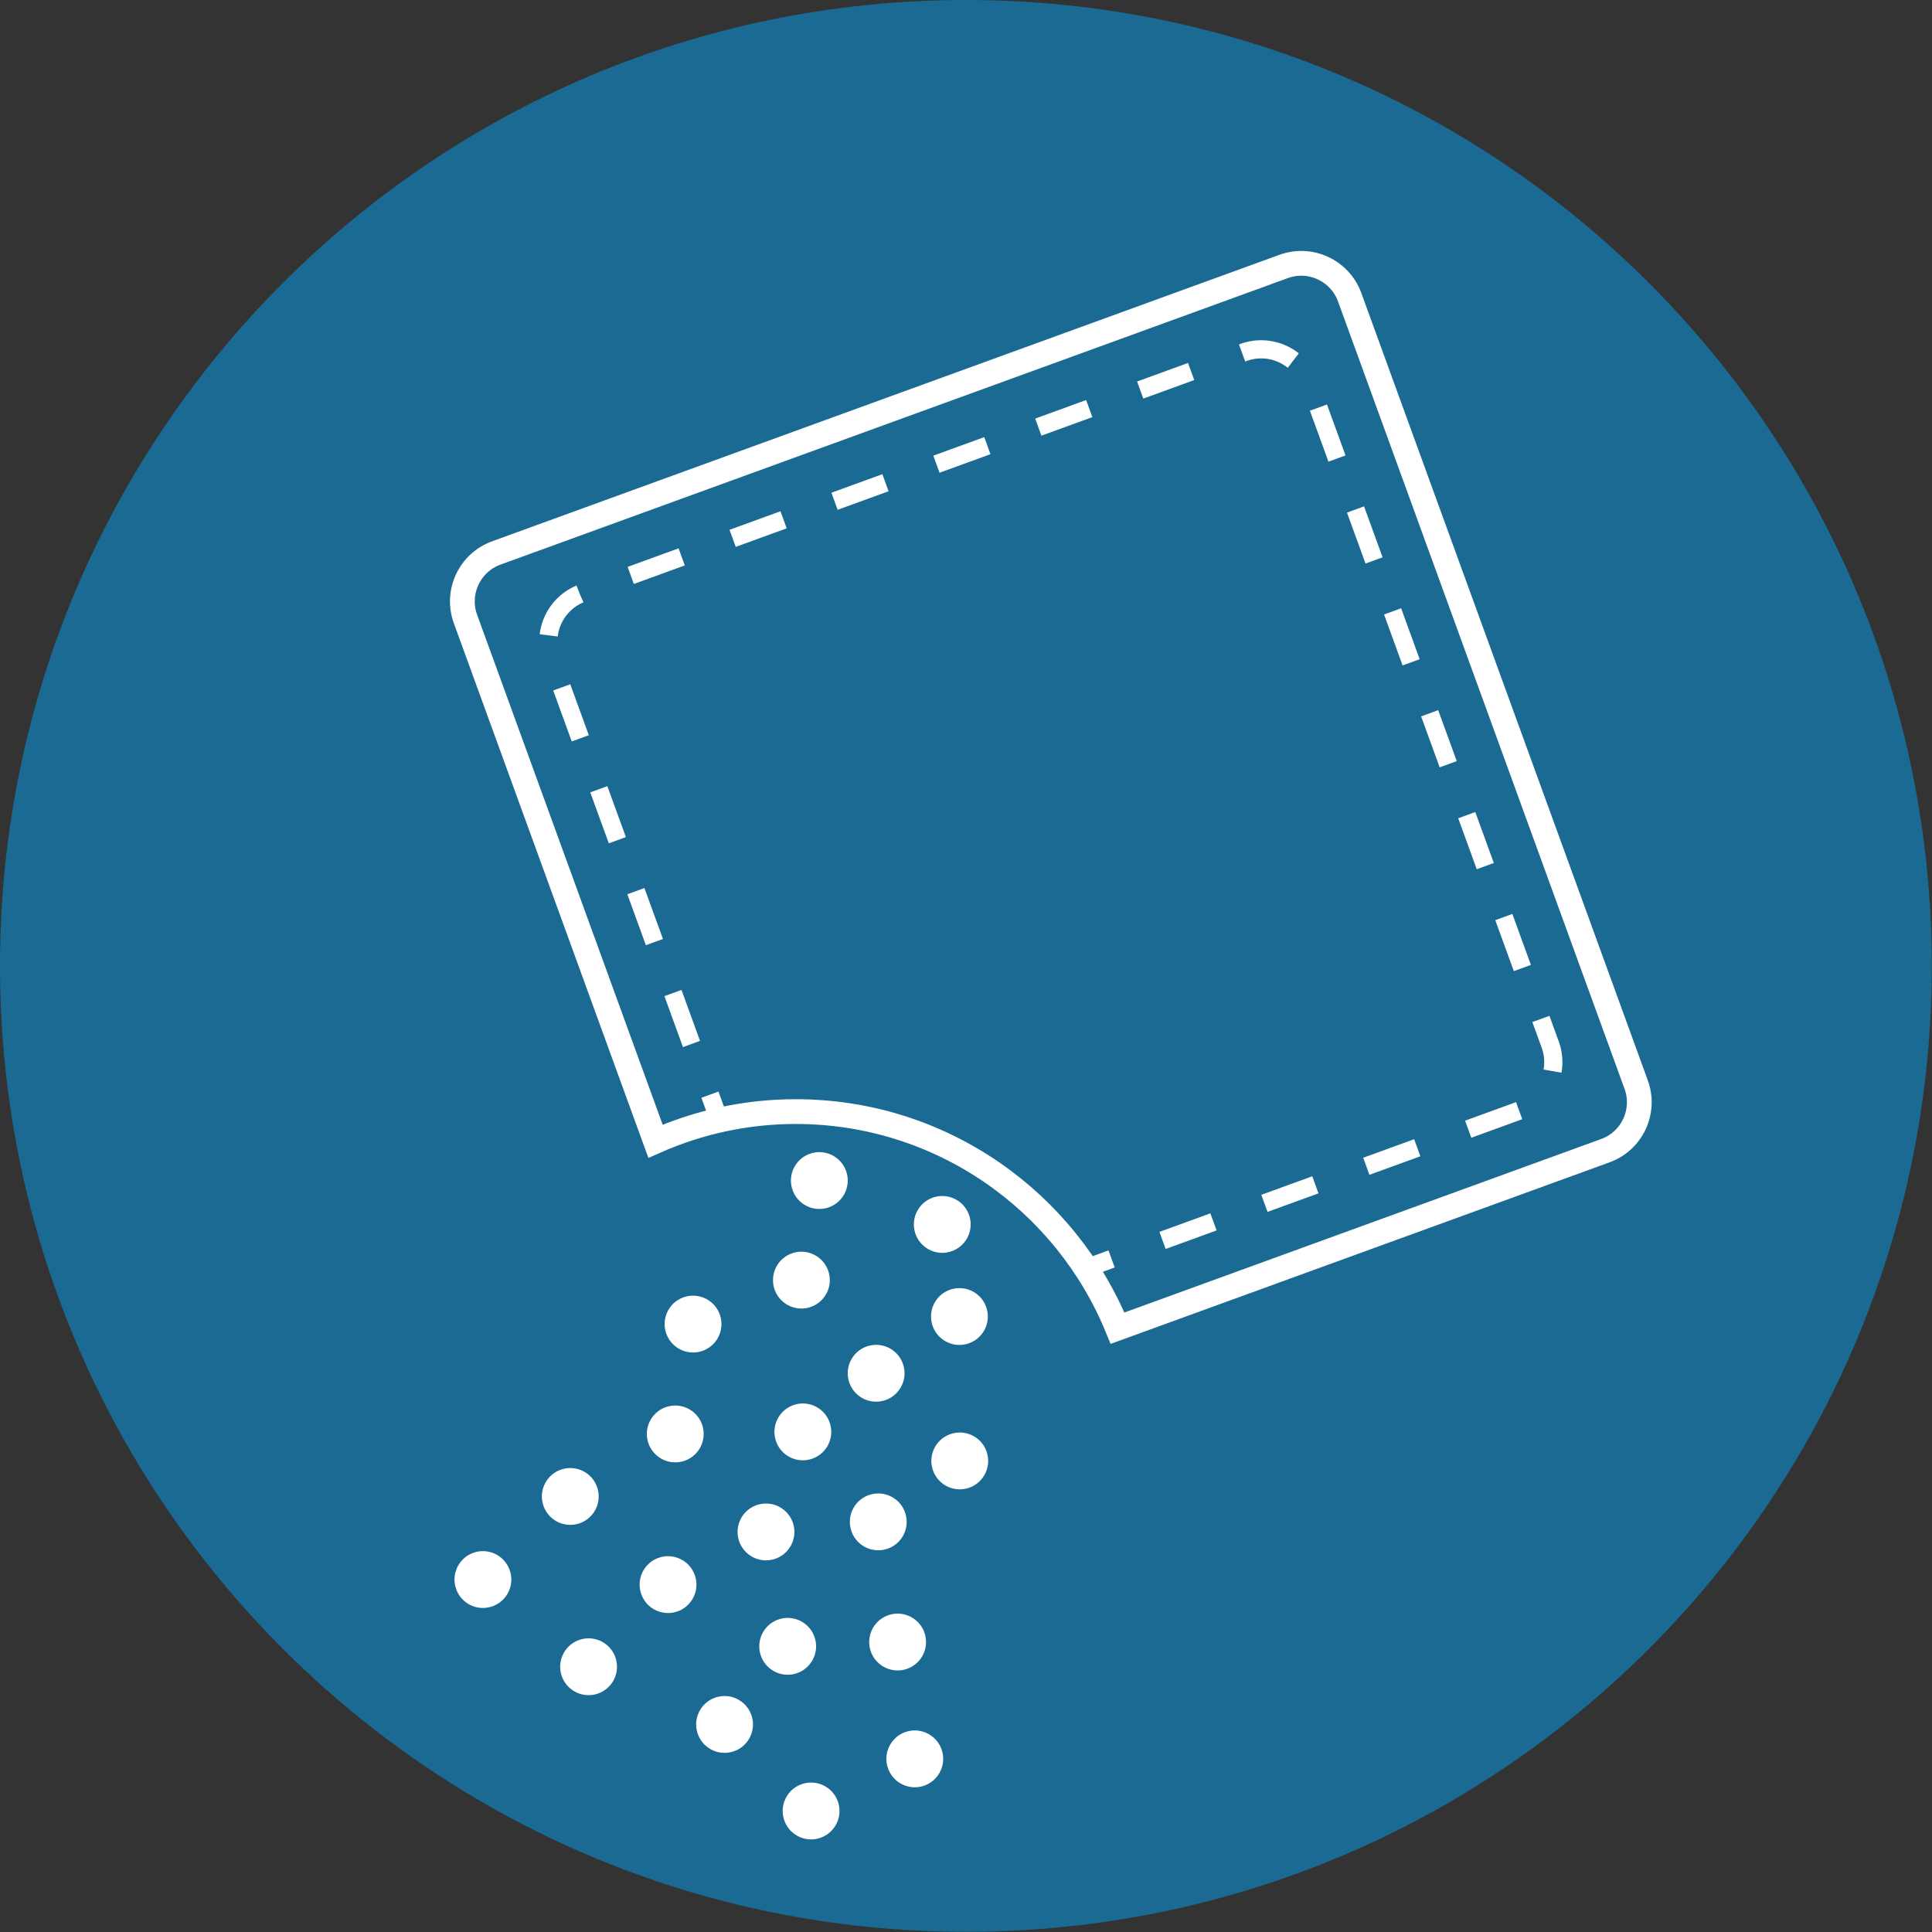
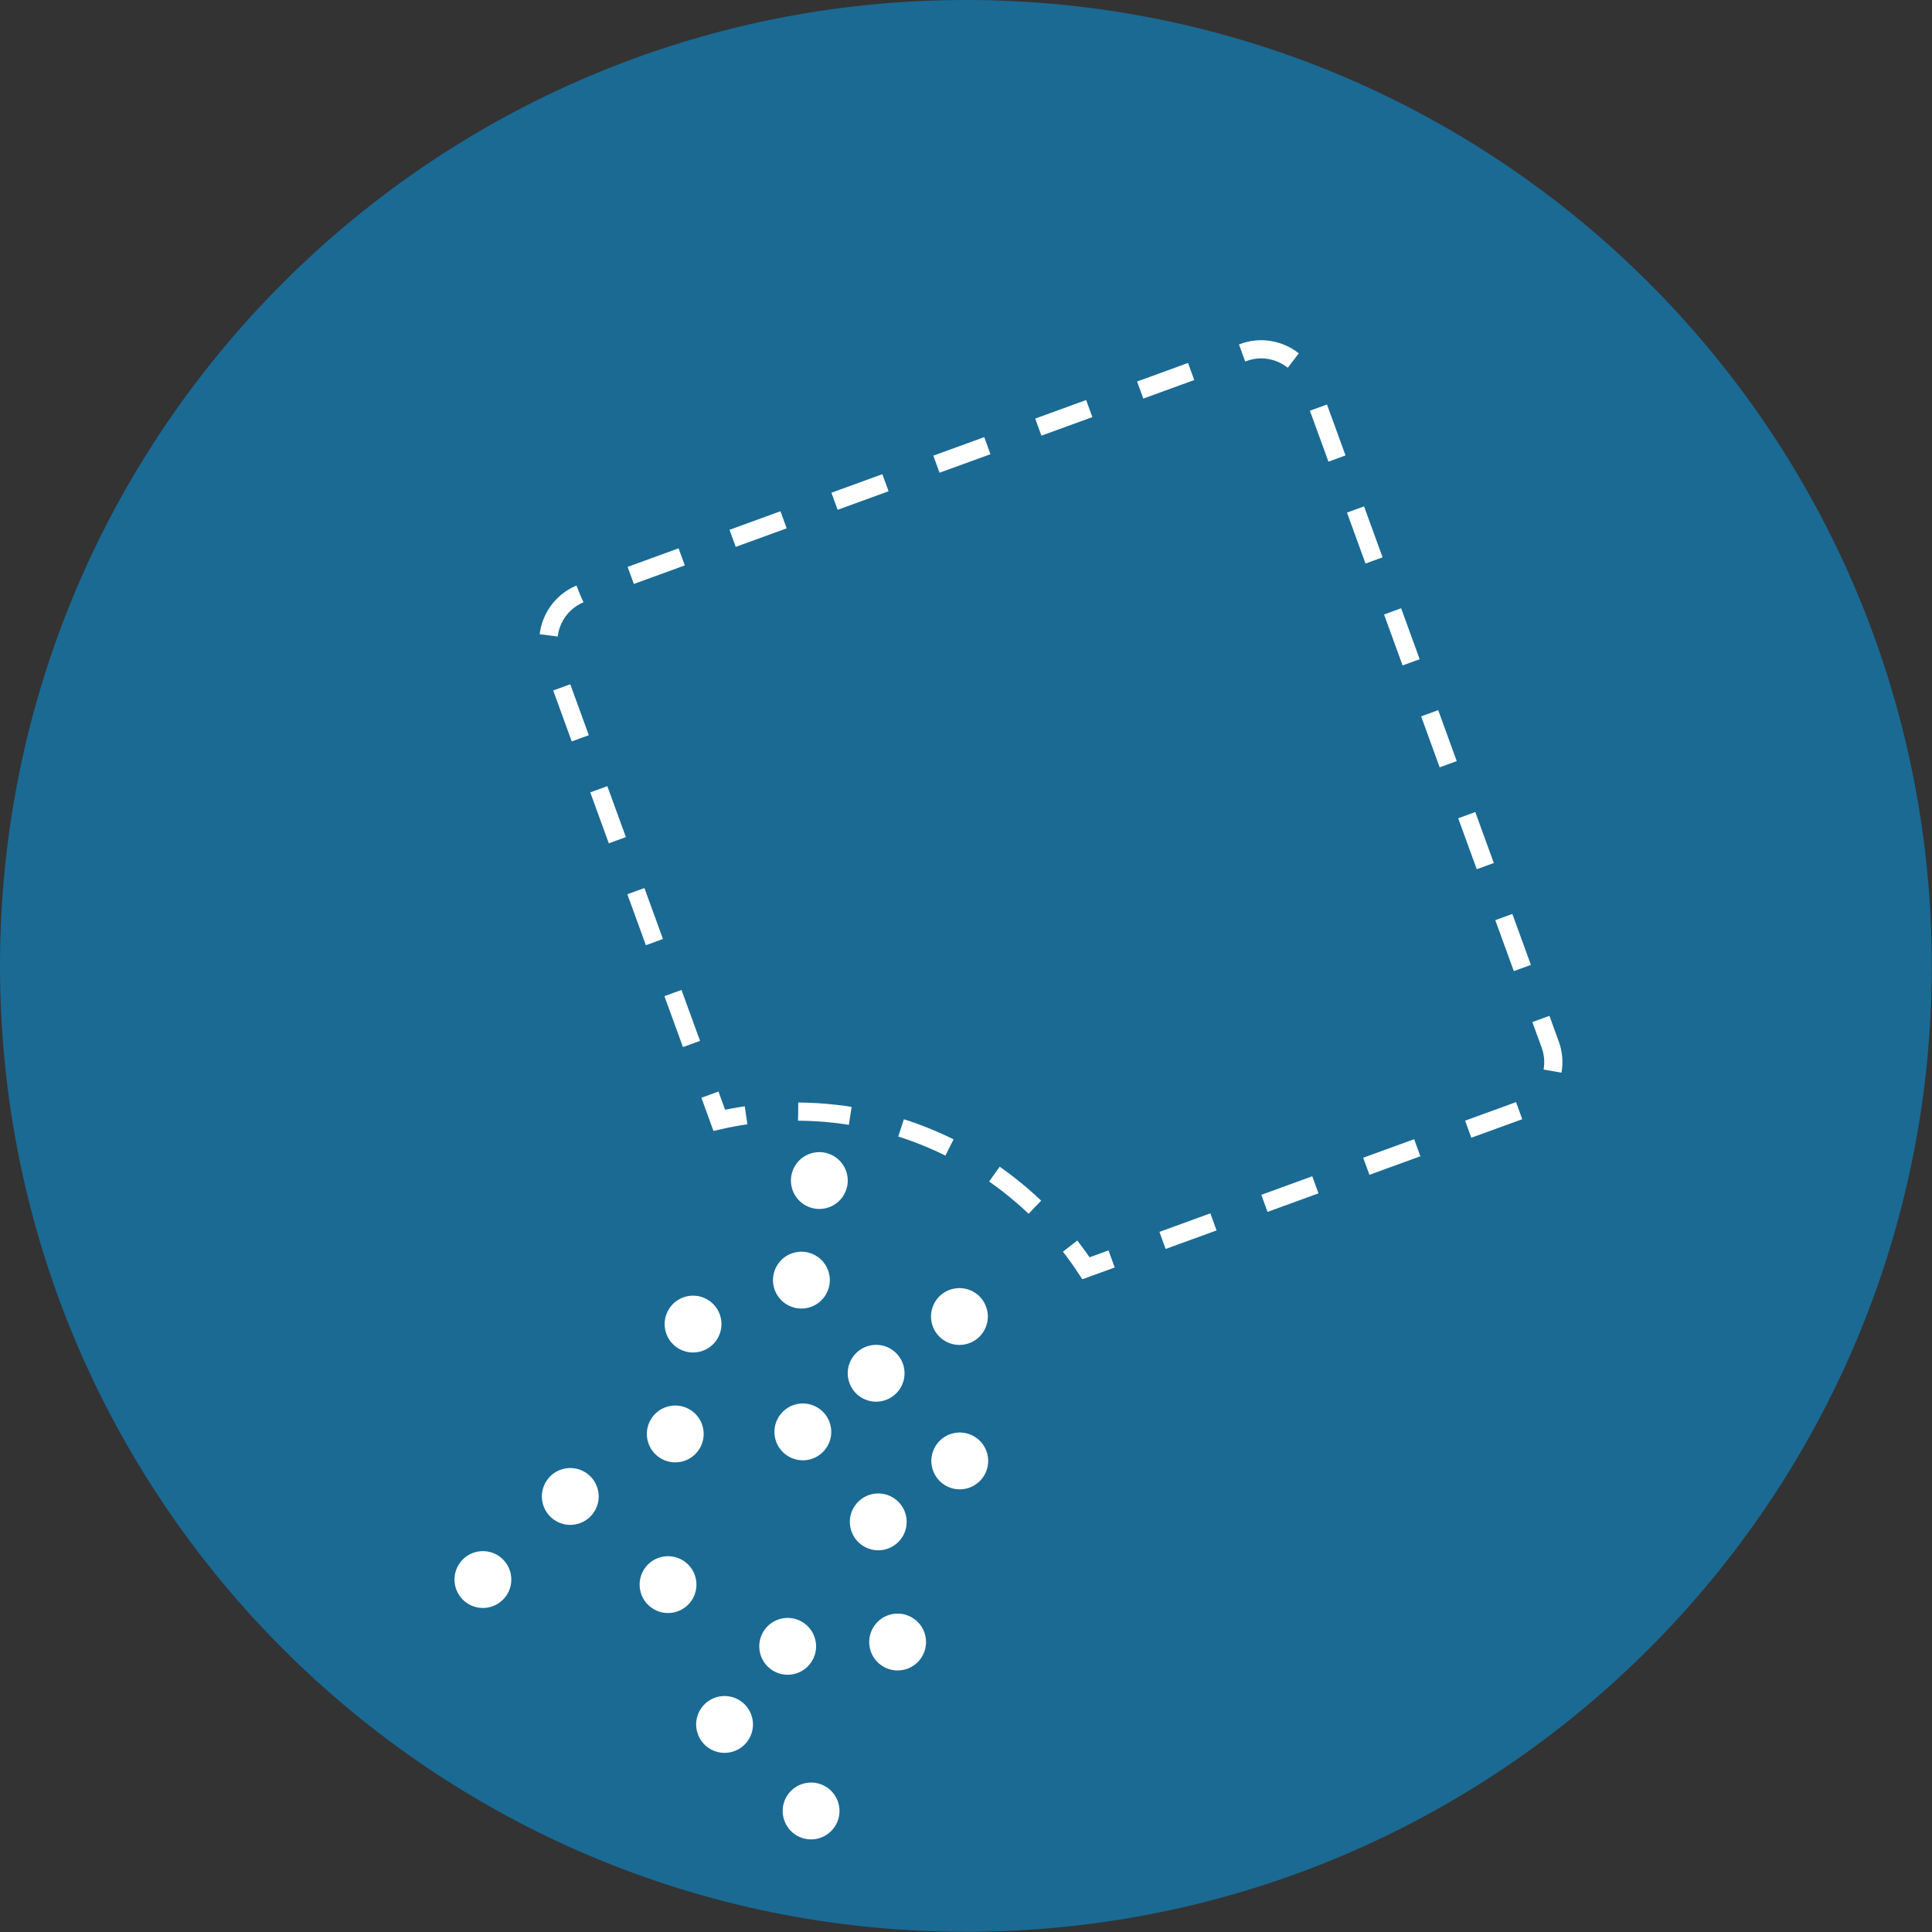
<svg xmlns="http://www.w3.org/2000/svg" width="100%" height="100%" viewBox="0 0 2707 2707" version="1.1" xml:space="preserve" style="fill-rule:evenodd;clip-rule:evenodd;stroke-miterlimit:10;">
  <rect x="0" y="0" width="2707" height="2707" fill="#333333" stroke="none" />
  <g>
    <path d="M2706.7,1353.35c-0,747.429 -605.917,1353.35 -1353.35,1353.35c-747.429,0 -1353.35,-605.921 -1353.35,-1353.35c0,-747.433 605.921,-1353.35 1353.35,-1353.35c747.433,0 1353.35,605.921 1353.35,1353.35" style="fill:#1a6a94;fill-rule:nonzero;" />
-     <path d="M2292.51,1519.7l-401.425,-1103.2c-13.625,-37.463 -55.05,-56.788 -92.533,-43.158l-1103.17,401.425c-37.483,13.629 -56.808,55.066 -43.179,92.533l266.266,731.737c60.105,-26.545 126.442,-41.545 196.355,-41.545c204.012,-0 378.454,125.537 450.975,303.47l683.558,-248.733c37.463,-13.625 56.787,-55.067 43.158,-92.533Z" style="fill:none;fill-rule:nonzero;stroke:#fff;stroke-width:34.71px;" />
    <path d="M994.721,1533.76l13.058,35.905c12.359,-2.779 24.896,-5.121 37.567,-6.996" style="fill:none;fill-rule:nonzero;stroke:#fff;stroke-width:25.46px;" />
    <path d="M1118.37,1557.5c141.82,1.008 269.096,62.725 357.429,160.383" style="fill:none;fill-rule:nonzero;stroke:#fff;stroke-width:25.46px;stroke-dasharray:73.25,73.25;" />
    <path d="M1499.36,1745.98c7.813,10.054 15.225,20.4 22.238,31.042l35.904,-13.055" style="fill:none;fill-rule:nonzero;stroke:#fff;stroke-width:25.46px;" />
    <path d="M1628.87,1738l500.02,-181.946c37.48,-13.629 56.805,-55.071 43.159,-92.533l-337.138,-926.546c-13.625,-37.484 -55.066,-56.804 -92.533,-43.159l-926.563,337.134c-37.466,13.629 -56.787,55.071 -43.158,92.533l209.079,574.604" style="fill:none;fill-rule:nonzero;stroke:#fff;stroke-width:25.46px;stroke-dasharray:75.96,75.96;" />
    <path d="M1382.67,1834.04c5.854,21.2 -6.596,43.125 -27.792,48.975c-21.2,5.85 -43.125,-6.596 -48.958,-27.796c-5.854,-21.196 6.579,-43.125 27.775,-48.975c21.2,-5.85 43.125,6.6 48.975,27.796" style="fill:#fff;fill-rule:nonzero;" />
    <path d="M1296.07,2290.13c5.85,21.2 -6.6,43.125 -27.796,48.975c-21.2,5.854 -43.125,-6.596 -48.958,-27.791c-5.85,-21.2 6.579,-43.125 27.775,-48.98c21.2,-5.85 43.125,6.6 48.979,27.796" style="fill:#fff;fill-rule:nonzero;" />
    <path d="M1265.96,1913.55c5.851,21.2 -6.595,43.125 -27.795,48.975c-21.196,5.85 -43.125,-6.596 -48.959,-27.796c-5.85,-21.196 6.584,-43.125 27.78,-48.975c21.2,-5.85 43.125,6.6 48.975,27.796" style="fill:#fff;fill-rule:nonzero;" />
    <path d="M1383.14,2036.37c5.85,21.196 -6.596,43.125 -27.796,48.975c-21.196,5.85 -43.125,-6.596 -48.959,-27.796c-5.85,-21.196 6.584,-43.125 27.78,-48.975c21.2,-5.85 43.125,6.596 48.975,27.796" style="fill:#fff;fill-rule:nonzero;" />
    <path d="M1161.25,1783.04c5.85,21.201 -6.596,43.126 -27.796,48.976c-21.196,5.854 -43.125,-6.596 -48.958,-27.792c-5.85,-21.2 6.579,-43.125 27.779,-48.979c21.196,-5.85 43.125,6.6 48.975,27.795" style="fill:#fff;fill-rule:nonzero;" />
    <path d="M1163.28,1995.69c5.85,21.2 -6.596,43.125 -27.796,48.975c-21.195,5.854 -43.125,-6.596 -48.958,-27.792c-5.85,-21.2 6.579,-43.125 27.779,-48.979c21.196,-5.85 43.125,6.6 48.975,27.796" style="fill:#fff;fill-rule:nonzero;" />
-     <path d="M1111.62,2135.87c5.854,21.195 -6.596,43.125 -27.792,48.975c-21.2,5.85 -43.125,-6.6 -48.958,-27.796c-5.854,-21.2 6.579,-43.125 27.775,-48.975c21.2,-5.85 43.125,6.596 48.975,27.796" style="fill:#fff;fill-rule:nonzero;" />
    <path d="M1142.03,2296.15c5.85,21.2 -6.596,43.125 -27.796,48.975c-21.196,5.85 -43.125,-6.596 -48.958,-27.796c-5.85,-21.196 6.579,-43.125 27.779,-48.975c21.196,-5.85 43.125,6.6 48.975,27.796" style="fill:#fff;fill-rule:nonzero;" />
    <path d="M1174.83,2526.83c5.85,21.2 -6.596,43.125 -27.796,48.979c-21.196,5.851 -43.125,-6.599 -48.958,-27.795c-5.85,-21.2 6.579,-43.125 27.779,-48.975c21.2,-5.854 43.125,6.595 48.975,27.791" style="fill:#fff;fill-rule:nonzero;" />
    <path d="M1053.59,2405.6c5.85,21.196 -6.596,43.125 -27.796,48.975c-21.196,5.85 -43.125,-6.596 -48.958,-27.796c-5.851,-21.196 6.579,-43.125 27.779,-48.975c21.195,-5.85 43.125,6.596 48.975,27.796" style="fill:#fff;fill-rule:nonzero;" />
    <path d="M1268.95,2121.77c5.85,21.2 -6.596,43.125 -27.796,48.975c-21.195,5.85 -43.125,-6.596 -48.958,-27.796c-5.85,-21.196 6.579,-43.125 27.779,-48.975c21.2,-5.85 43.125,6.6 48.975,27.796" style="fill:#fff;fill-rule:nonzero;" />
-     <path d="M863.075,2324.77c5.85,21.196 -6.6,43.125 -27.796,48.975c-21.2,5.85 -43.125,-6.6 -48.958,-27.796c-5.85,-21.2 6.579,-43.125 27.775,-48.975c21.2,-5.85 43.125,6.596 48.979,27.796" style="fill:#fff;fill-rule:nonzero;" />
-     <path d="M1320.12,2453.81c5.85,21.199 -6.6,43.124 -27.796,48.979c-21.2,5.85 -43.125,-6.6 -48.958,-27.796c-5.85,-21.2 6.579,-43.125 27.779,-48.975c21.196,-5.854 43.125,6.596 48.975,27.791" style="fill:#fff;fill-rule:nonzero;" />
    <path d="M1009.44,1844.63c5.85,21.2 -6.596,43.125 -27.796,48.975c-21.196,5.854 -43.125,-6.596 -48.959,-27.792c-5.85,-21.2 6.58,-43.125 27.779,-48.979c21.196,-5.85 43.126,6.6 48.976,27.796" style="fill:#fff;fill-rule:nonzero;" />
    <path d="M715,2202.58c5.85,21.196 -6.596,43.125 -27.796,48.975c-21.196,5.85 -43.125,-6.596 -48.958,-27.796c-5.85,-21.196 6.579,-43.125 27.779,-48.975c21.196,-5.85 43.125,6.596 48.975,27.796" style="fill:#fff;fill-rule:nonzero;" />
    <path d="M837.417,2086.15c5.854,21.2 -6.596,43.125 -27.792,48.979c-21.2,5.85 -43.125,-6.6 -48.958,-27.796c-5.855,-21.2 6.579,-43.125 27.775,-48.975c21.2,-5.854 43.125,6.596 48.975,27.792" style="fill:#fff;fill-rule:nonzero;" />
    <path d="M984.512,1998.56c5.85,21.196 -6.595,43.125 -27.795,48.975c-21.196,5.85 -43.125,-6.595 -48.959,-27.795c-5.85,-21.196 6.58,-43.126 27.779,-48.976c21.196,-5.85 43.125,6.596 48.975,27.796" style="fill:#fff;fill-rule:nonzero;" />
    <path d="M974.383,2209.68c5.85,21.196 -6.596,43.125 -27.795,48.975c-21.196,5.85 -43.125,-6.6 -48.959,-27.796c-5.85,-21.2 6.579,-43.125 27.779,-48.975c21.196,-5.85 43.125,6.596 48.975,27.796" style="fill:#fff;fill-rule:nonzero;" />
    <path d="M1186.38,1643.52c5.854,21.2 -6.596,43.125 -27.792,48.979c-21.2,5.85 -43.125,-6.6 -48.958,-27.796c-5.854,-21.2 6.579,-43.125 27.775,-48.975c21.2,-5.854 43.125,6.596 48.975,27.792" style="fill:#fff;fill-rule:nonzero;" />
-     <path d="M1358.62,1705c5.85,21.2 -6.596,43.125 -27.796,48.975c-21.196,5.854 -43.125,-6.596 -48.958,-27.792c-5.85,-21.2 6.583,-43.125 27.779,-48.979c21.2,-5.85 43.125,6.6 48.975,27.796" style="fill:#fff;fill-rule:nonzero;" />
  </g>
</svg>